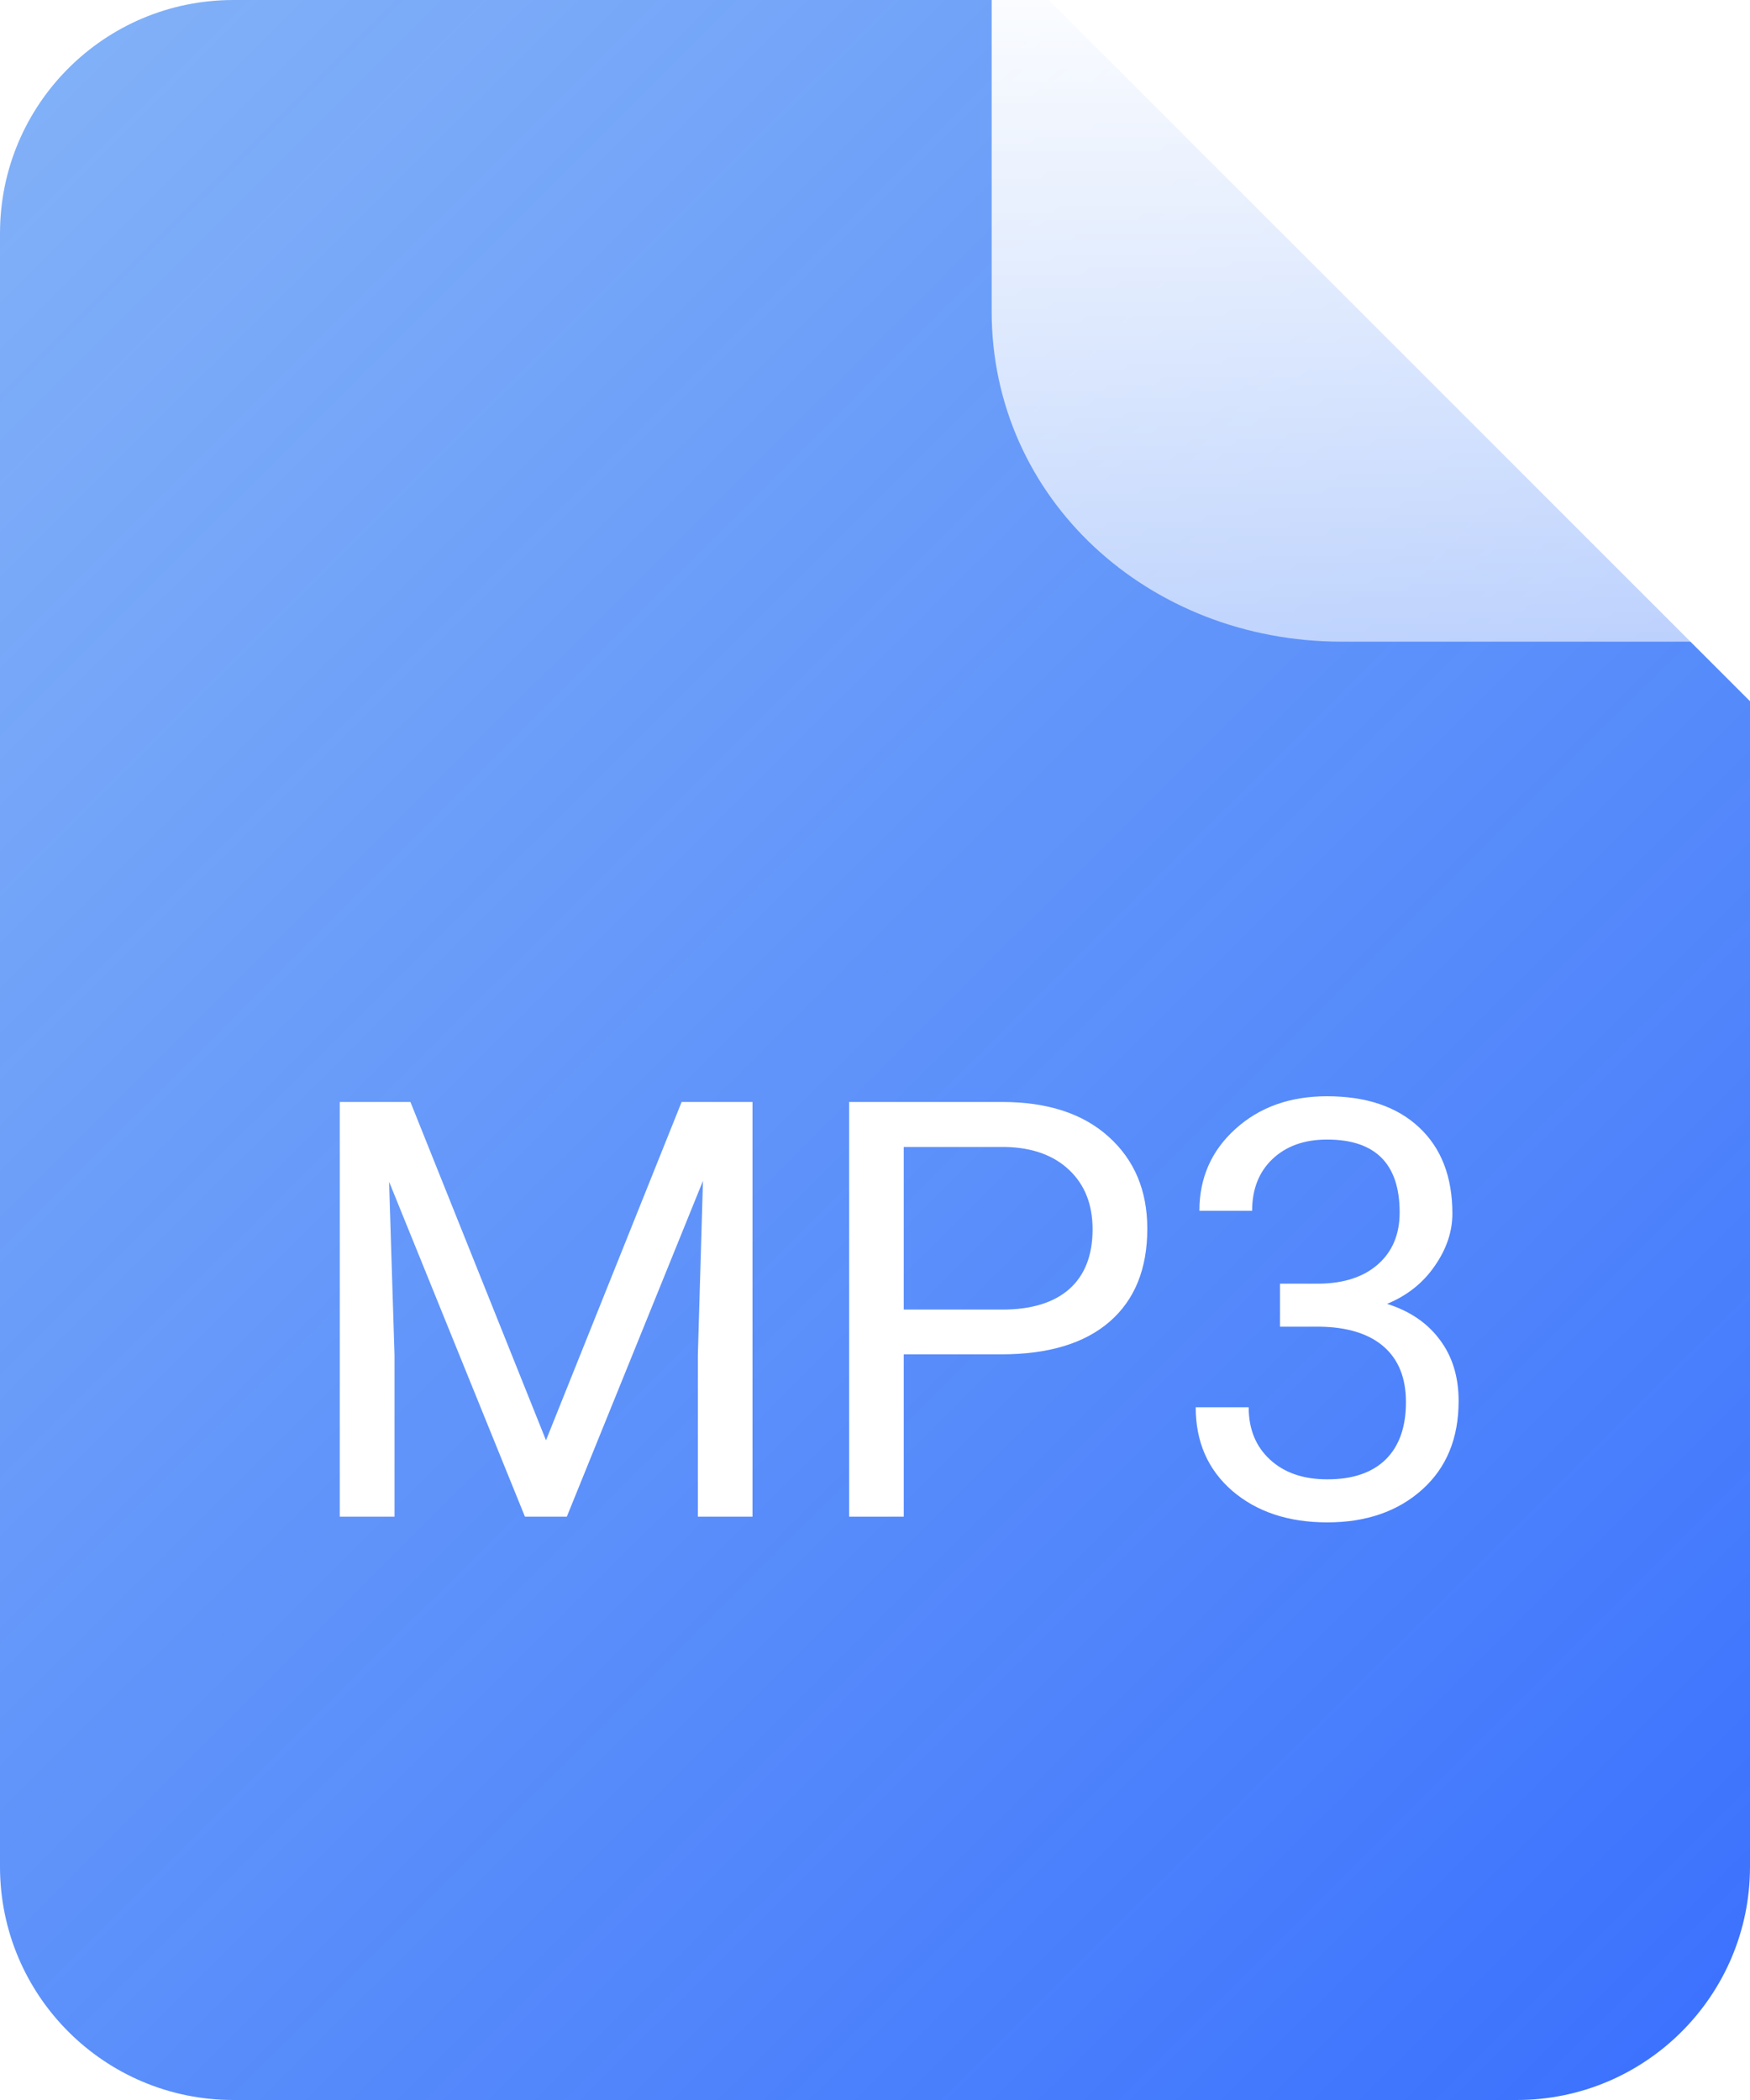
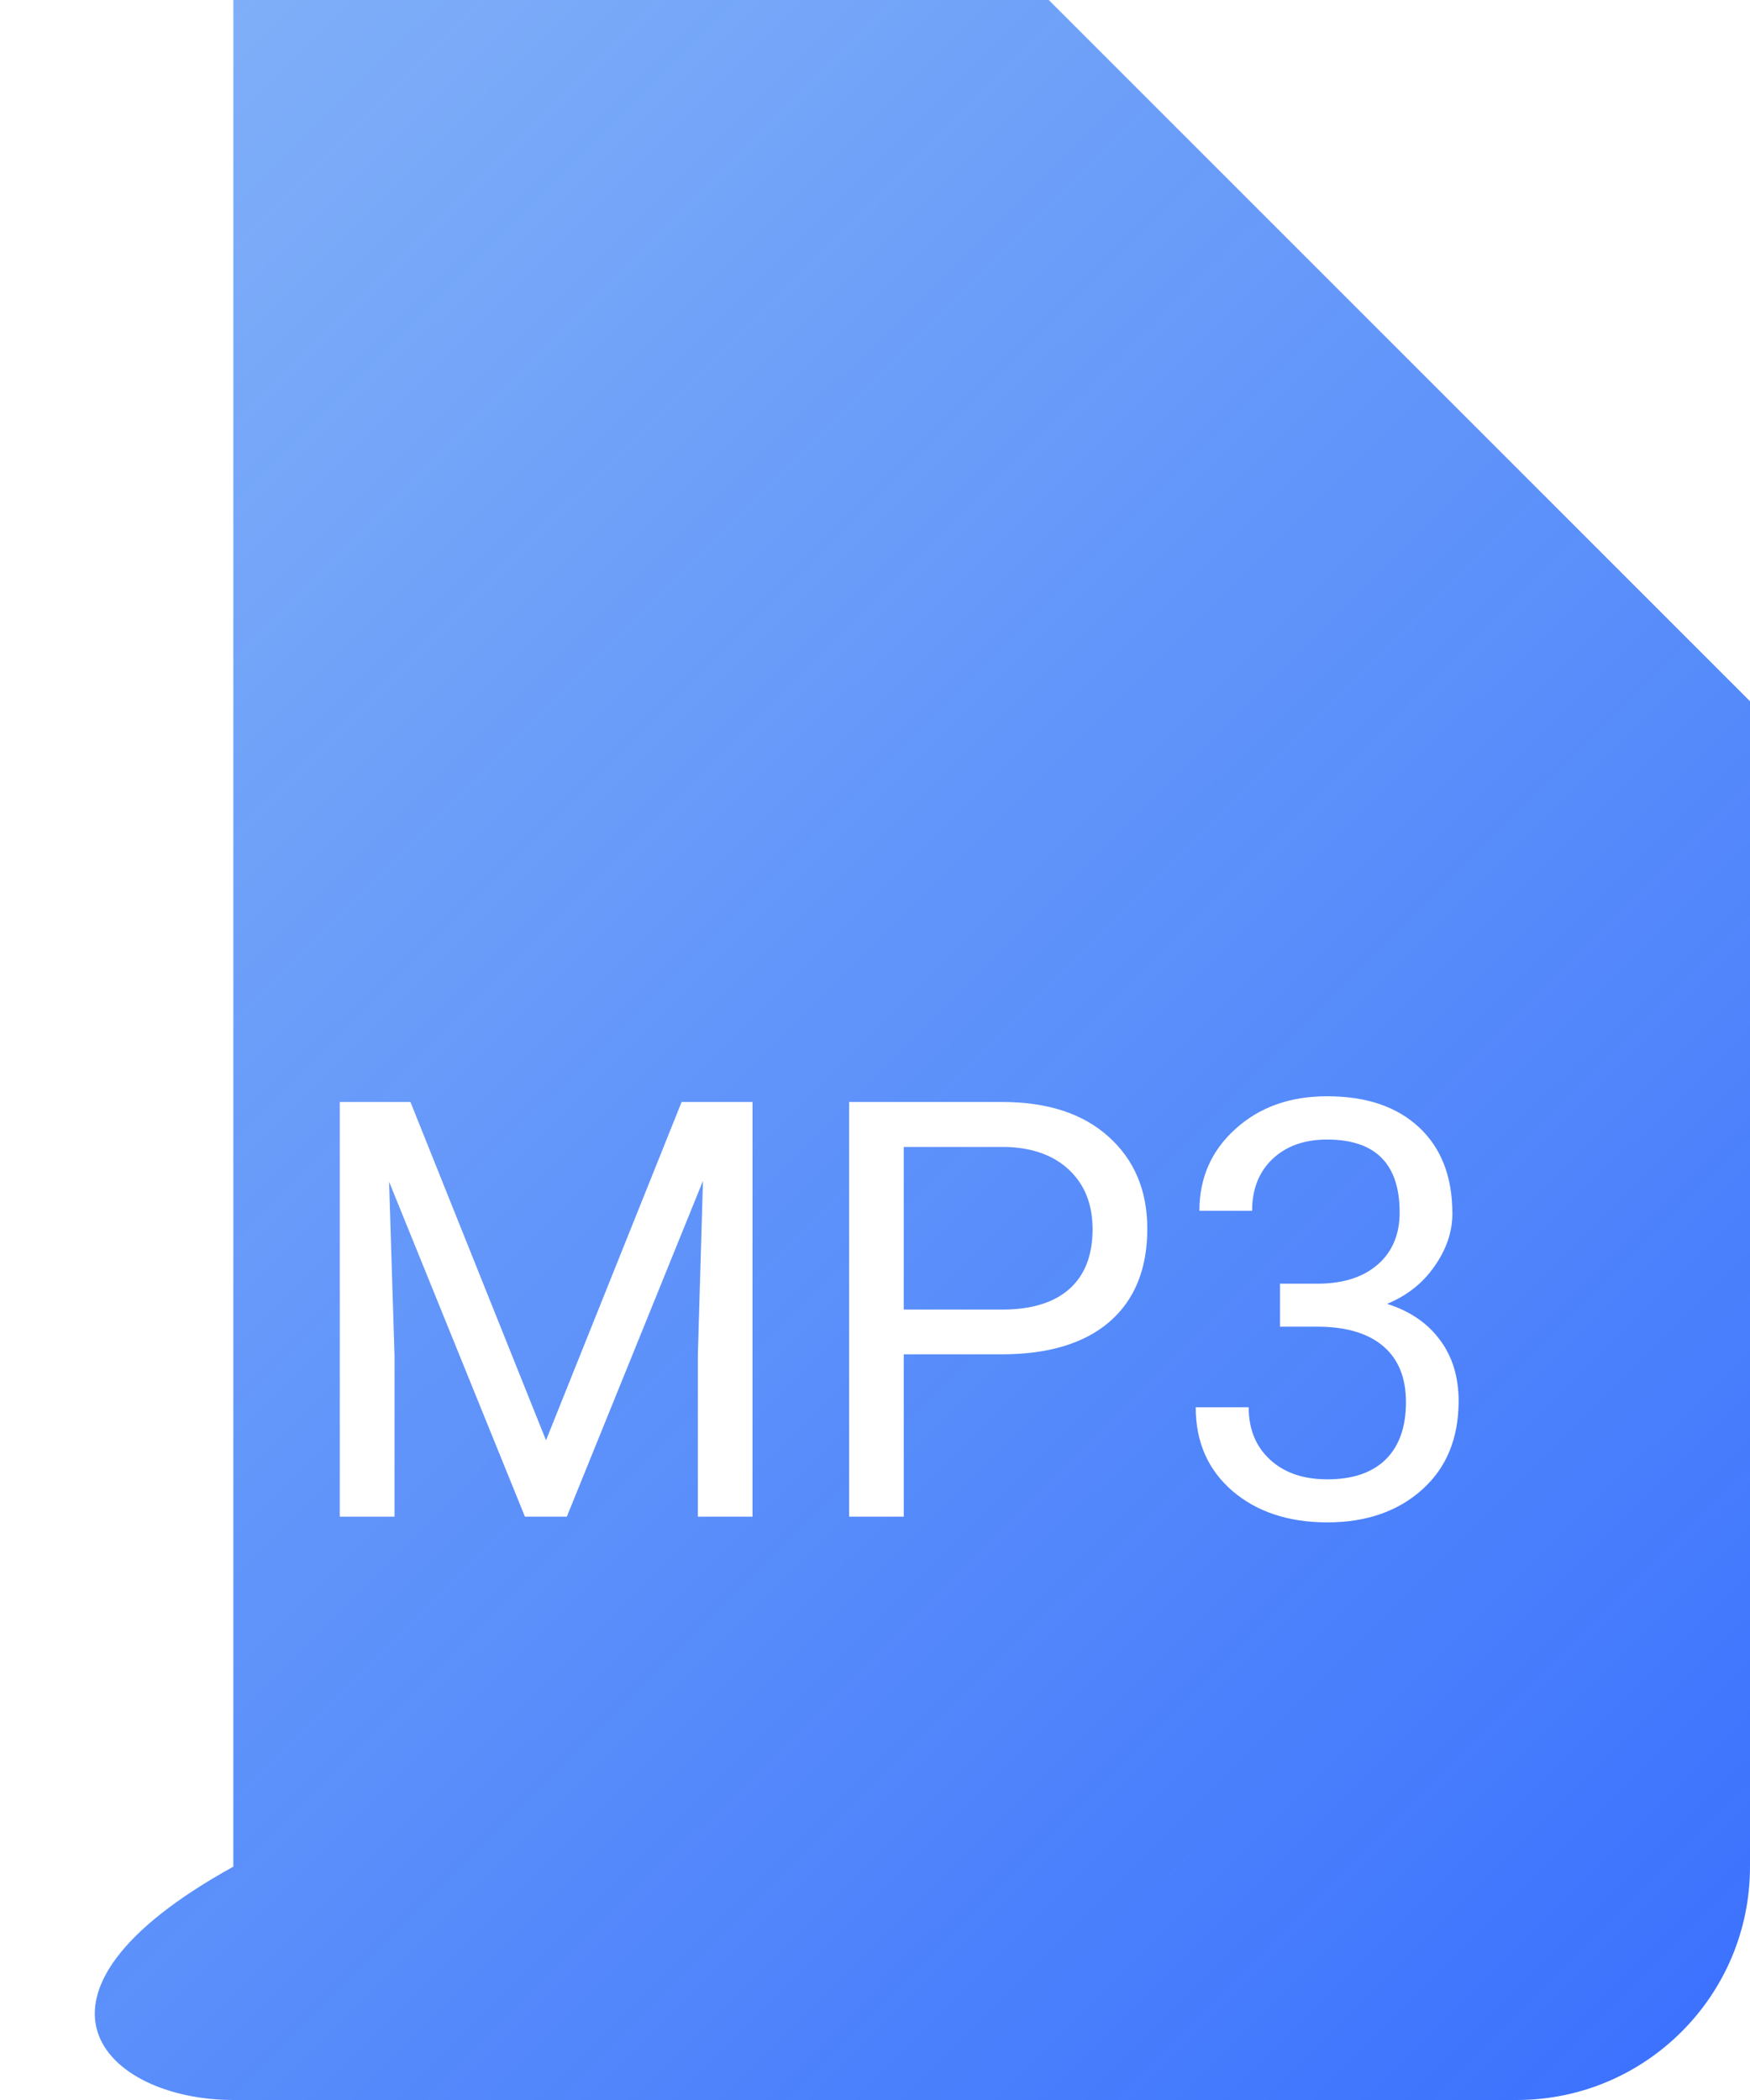
<svg xmlns="http://www.w3.org/2000/svg" width="30" height="36" viewBox="0 0 30 36" fill="none">
  <g id="Group 325">
    <g id="Subtract" filter="url(#filter0_ii_66_97)">
-       <path fill-rule="evenodd" clip-rule="evenodd" d="M30 12.021L17.979 0H4C1.791 0 0 1.791 0 4V32C0 34.209 1.791 36 4 36H26C28.209 36 30 34.209 30 32V12.021Z" fill="url(#paint0_linear_66_97)" />
+       <path fill-rule="evenodd" clip-rule="evenodd" d="M30 12.021L17.979 0H4V32C0 34.209 1.791 36 4 36H26C28.209 36 30 34.209 30 32V12.021Z" fill="url(#paint0_linear_66_97)" />
    </g>
    <g id="MP3" filter="url(#filter1_d_66_97)">
      <path d="M7.036 15.891L9.36 21.691L11.685 15.891H12.9V23H11.963V20.231L12.051 17.243L9.717 23H8.999L6.67 17.258L6.763 20.231V23H5.825V15.891H7.036ZM15.493 20.217V23H14.556V15.891H17.178C17.956 15.891 18.564 16.089 19.004 16.486C19.447 16.884 19.668 17.409 19.668 18.064C19.668 18.754 19.451 19.286 19.019 19.66C18.589 20.031 17.972 20.217 17.168 20.217H15.493ZM15.493 19.45H17.178C17.679 19.45 18.063 19.333 18.33 19.099C18.597 18.861 18.73 18.519 18.73 18.073C18.73 17.65 18.597 17.311 18.33 17.058C18.063 16.804 17.697 16.672 17.231 16.662H15.493V19.45ZM21.943 19.006H22.622C23.049 18.999 23.384 18.887 23.628 18.669C23.872 18.451 23.994 18.156 23.994 17.785C23.994 16.952 23.579 16.535 22.749 16.535C22.358 16.535 22.046 16.648 21.811 16.872C21.58 17.093 21.465 17.388 21.465 17.756H20.561C20.561 17.193 20.767 16.726 21.177 16.355C21.59 15.98 22.114 15.793 22.749 15.793C23.42 15.793 23.945 15.97 24.326 16.325C24.707 16.68 24.898 17.173 24.898 17.805C24.898 18.114 24.797 18.413 24.595 18.703C24.396 18.993 24.124 19.209 23.779 19.352C24.17 19.476 24.471 19.681 24.683 19.968C24.898 20.254 25.005 20.604 25.005 21.018C25.005 21.656 24.797 22.162 24.38 22.536C23.963 22.91 23.421 23.098 22.754 23.098C22.087 23.098 21.543 22.917 21.123 22.556C20.706 22.194 20.498 21.717 20.498 21.125H21.406C21.406 21.499 21.528 21.799 21.773 22.023C22.017 22.248 22.344 22.36 22.754 22.36C23.19 22.36 23.524 22.246 23.755 22.019C23.986 21.791 24.102 21.463 24.102 21.037C24.102 20.624 23.975 20.306 23.721 20.085C23.467 19.864 23.101 19.75 22.622 19.743H21.943V19.006Z" fill="white" />
    </g>
    <g id="è·¯å¾ 2523" filter="url(#filter2_i_66_97)">
-       <path d="M30 12H24C20.686 12 18 9.551 18 6.338V0L30 12Z" fill="url(#paint1_linear_66_97)" />
-     </g>
+       </g>
  </g>
  <defs>
    <filter id="filter0_ii_66_97" x="0" y="0" width="30" height="36" filterUnits="userSpaceOnUse" color-interpolation-filters="sRGB">
      <feFlood flood-opacity="0" result="BackgroundImageFix" />
      <feBlend mode="normal" in="SourceGraphic" in2="BackgroundImageFix" result="shape" />
      <feColorMatrix in="SourceAlpha" type="matrix" values="0 0 0 0 0 0 0 0 0 0 0 0 0 0 0 0 0 0 127 0" result="hardAlpha" />
      <feOffset dx="-1" dy="-1" />
      <feComposite in2="hardAlpha" operator="arithmetic" k2="-1" k3="1" />
      <feColorMatrix type="matrix" values="0 0 0 0 0.011 0 0 0 0 0.125 0 0 0 0 0.429 0 0 0 0.4 0" />
      <feBlend mode="normal" in2="shape" result="effect1_innerShadow_66_97" />
      <feColorMatrix in="SourceAlpha" type="matrix" values="0 0 0 0 0 0 0 0 0 0 0 0 0 0 0 0 0 0 127 0" result="hardAlpha" />
      <feOffset dx="1" dy="1" />
      <feComposite in2="hardAlpha" operator="arithmetic" k2="-1" k3="1" />
      <feColorMatrix type="matrix" values="0 0 0 0 1 0 0 0 0 1 0 0 0 0 1 0 0 0 0.6 0" />
      <feBlend mode="normal" in2="effect1_innerShadow_66_97" result="effect2_innerShadow_66_97" />
    </filter>
    <filter id="filter1_d_66_97" x="1.825" y="14.793" width="27.18" height="15.305" filterUnits="userSpaceOnUse" color-interpolation-filters="sRGB">
      <feFlood flood-opacity="0" result="BackgroundImageFix" />
      <feColorMatrix in="SourceAlpha" type="matrix" values="0 0 0 0 0 0 0 0 0 0 0 0 0 0 0 0 0 0 127 0" result="hardAlpha" />
      <feOffset dy="3" />
      <feGaussianBlur stdDeviation="2" />
      <feComposite in2="hardAlpha" operator="out" />
      <feColorMatrix type="matrix" values="0 0 0 0 0.049 0 0 0 0 0.195 0 0 0 0 0.583 0 0 0 0.48 0" />
      <feBlend mode="normal" in2="BackgroundImageFix" result="effect1_dropShadow_66_97" />
      <feBlend mode="normal" in="SourceGraphic" in2="effect1_dropShadow_66_97" result="shape" />
    </filter>
    <filter id="filter2_i_66_97" x="18" y="0" width="12" height="12" filterUnits="userSpaceOnUse" color-interpolation-filters="sRGB">
      <feFlood flood-opacity="0" result="BackgroundImageFix" />
      <feBlend mode="normal" in="SourceGraphic" in2="BackgroundImageFix" result="shape" />
      <feColorMatrix in="SourceAlpha" type="matrix" values="0 0 0 0 0 0 0 0 0 0 0 0 0 0 0 0 0 0 127 0" result="hardAlpha" />
      <feOffset dx="-1" dy="-1" />
      <feComposite in2="hardAlpha" operator="arithmetic" k2="-1" k3="1" />
      <feColorMatrix type="matrix" values="0 0 0 0 0.086 0 0 0 0 0.459 0 0 0 0 0.996 0 0 0 0.3 0" />
      <feBlend mode="normal" in2="shape" result="effect1_innerShadow_66_97" />
    </filter>
    <linearGradient id="paint0_linear_66_97" x1="0" y1="0" x2="32.935" y2="33.02" gradientUnits="userSpaceOnUse">
      <stop stop-color="#468CF4" stop-opacity="0.67" />
      <stop offset="1" stop-color="#396FFE" />
    </linearGradient>
    <linearGradient id="paint1_linear_66_97" x1="24" y1="0" x2="24" y2="12" gradientUnits="userSpaceOnUse">
      <stop stop-color="white" />
      <stop offset="1" stop-color="white" stop-opacity="0.6" />
    </linearGradient>
  </defs>
</svg>